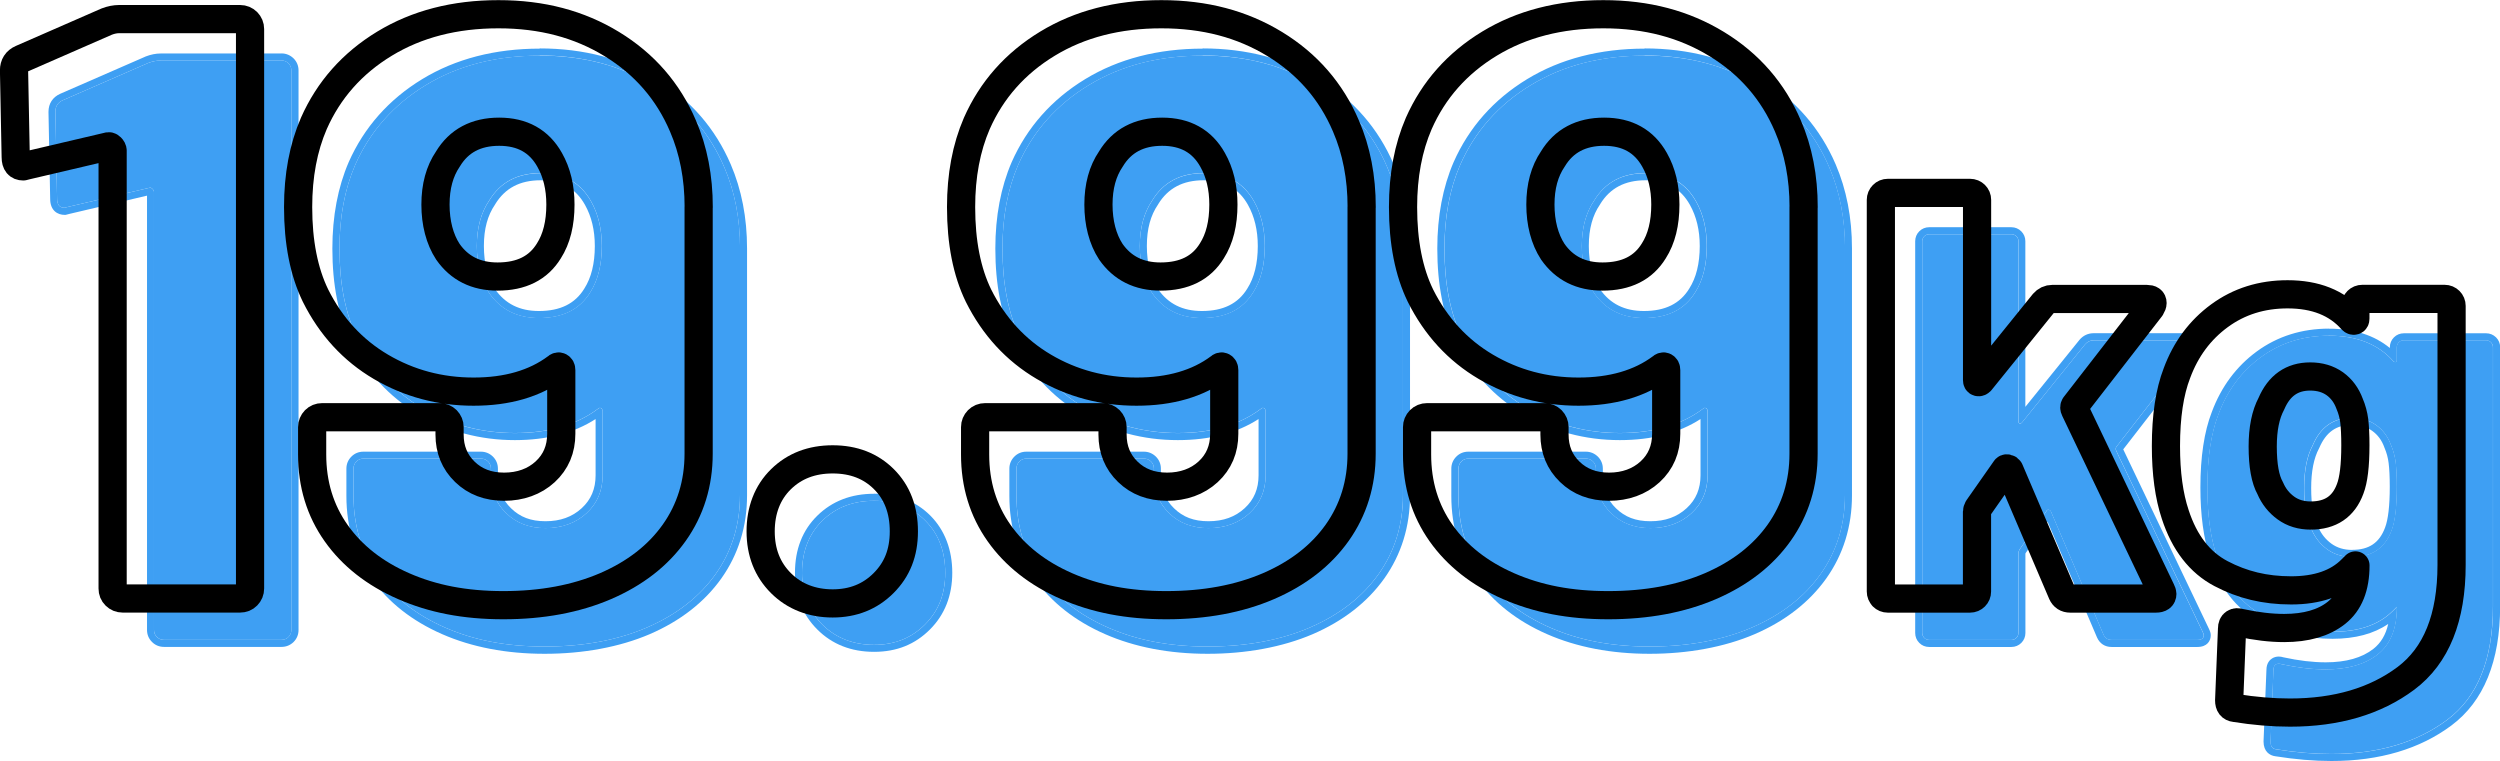
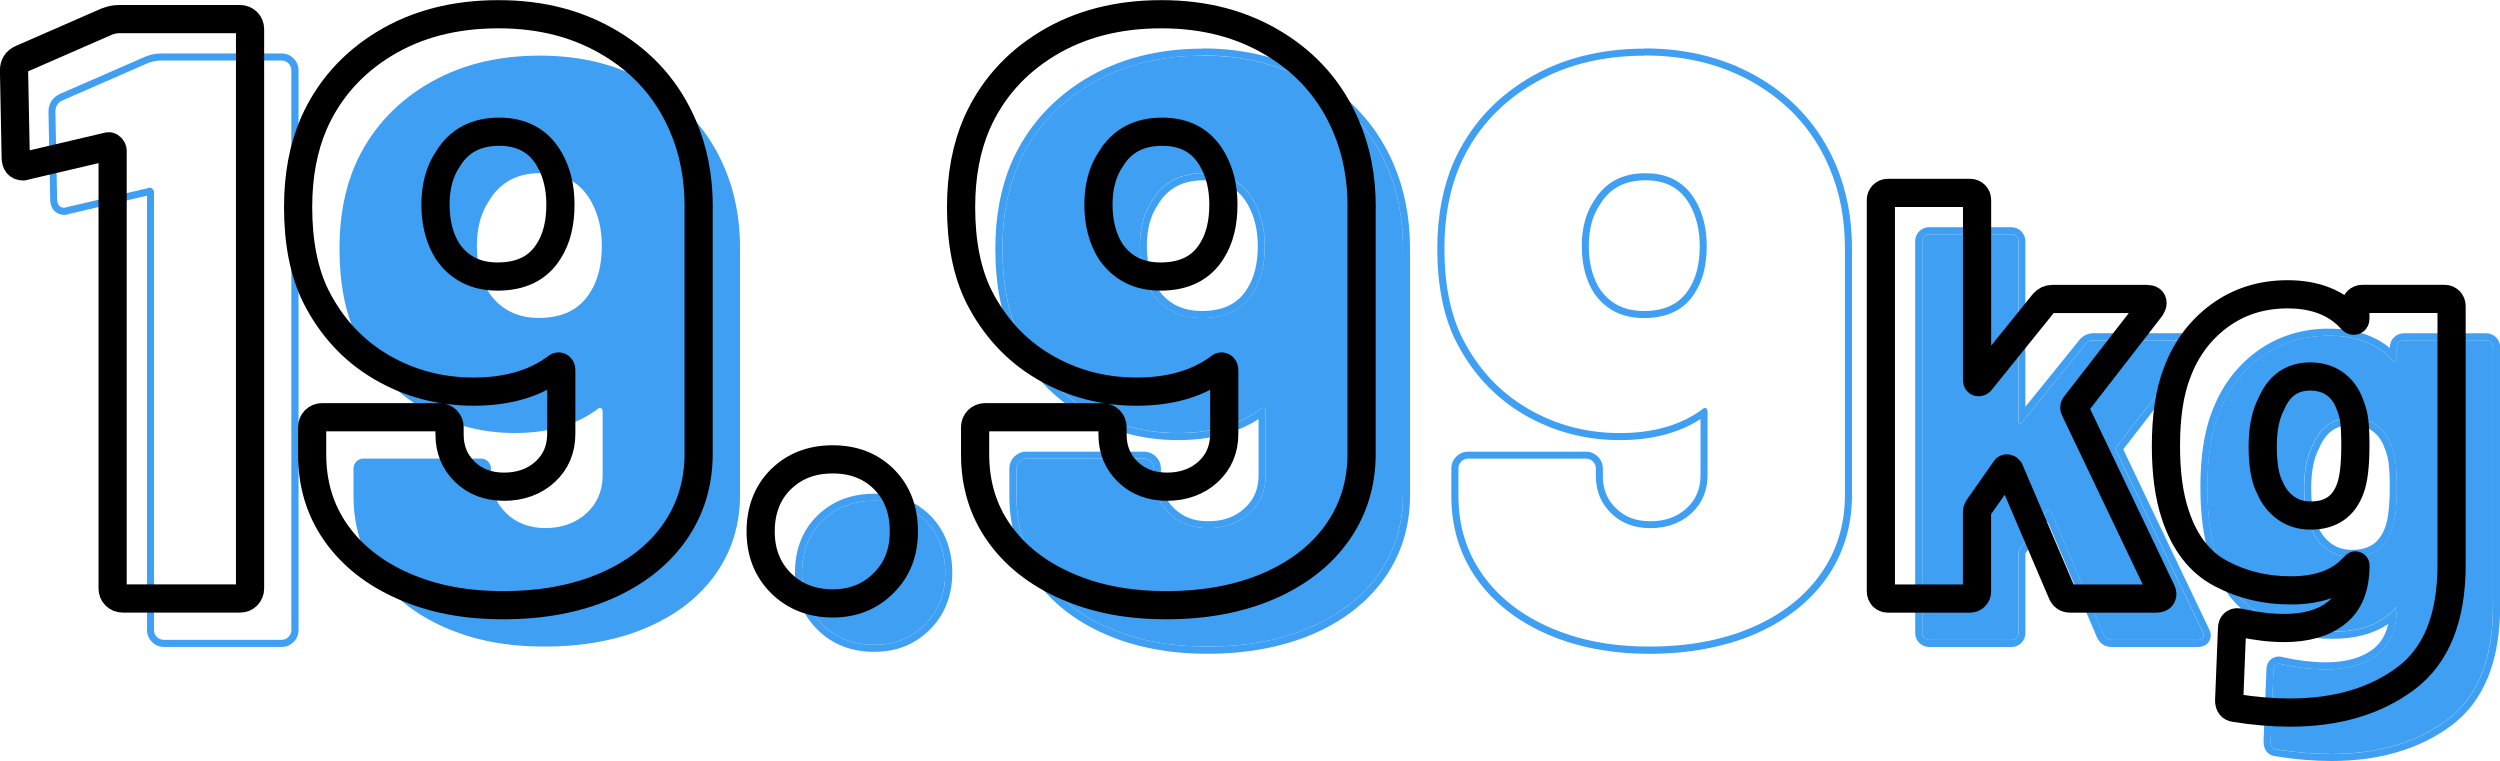
<svg xmlns="http://www.w3.org/2000/svg" id="_レイヤー_2" data-name="レイヤー 2" viewBox="0 0 354.73 107.98">
  <defs>
    <style>
      .cls-1 {
        fill: #3e9ff3;
      }

      .cls-2 {
        fill: none;
        stroke: #000;
        stroke-linecap: round;
        stroke-linejoin: round;
        stroke-width: 4px;
      }
    </style>
  </defs>
  <g id="_レイヤー_1-2" data-name="レイヤー 1">
    <g>
      <g>
        <g>
-           <path class="cls-1" d="M22.79,8.58h17.15c.39,0,.72,.14,1,.41,.27,.28,.41,.61,.41,1V89.38c0,.39-.14,.72-.41,1s-.61,.41-1,.41H23.26c-.39,0-.72-.14-1-.41-.28-.27-.41-.61-.41-1V27.25c0-.16-.08-.31-.24-.47-.16-.16-.31-.19-.47-.12l-11.51,2.7-.47,.12c-.7,0-1.06-.43-1.06-1.29l-.24-12.33c0-.78,.35-1.33,1.06-1.64l12.1-5.28c.63-.24,1.21-.35,1.76-.35Z" />
          <path class="cls-1" d="M39.93,8.58c.39,0,.72,.14,1,.41,.27,.28,.41,.61,.41,1V89.38c0,.39-.14,.72-.41,1-.28,.28-.61,.41-1,.41H23.26c-.39,0-.72-.14-1-.41-.28-.27-.41-.61-.41-1V27.25c0-.16-.08-.31-.24-.47-.11-.1-.21-.16-.31-.16-.05,0-.1,.01-.16,.04l-11.51,2.7-.47,.12c-.7,0-1.06-.43-1.06-1.29l-.24-12.33c0-.78,.35-1.33,1.06-1.64l12.1-5.28c.63-.24,1.21-.35,1.76-.35h17.15m0-1H22.79c-.67,0-1.38,.14-2.11,.42h-.02s-.02,.02-.02,.02l-12.1,5.28c-1.07,.48-1.66,1.39-1.66,2.56l.24,12.35c0,1.67,1.06,2.27,2.06,2.27h.12l.12-.03,.47-.12,10.97-2.58v61.62c0,.66,.24,1.25,.71,1.71,.45,.46,1.04,.7,1.7,.7h16.68c.65,0,1.24-.24,1.71-.7,.46-.46,.7-1.05,.7-1.7V9.99c0-.65-.24-1.24-.7-1.7-.47-.46-1.06-.71-1.71-.71h0Z" />
        </g>
        <g>
          <path class="cls-1" d="M105,35.24v35c0,4.23-1.16,7.97-3.46,11.22-2.31,3.25-5.56,5.77-9.75,7.58-4.19,1.8-9.03,2.7-14.5,2.7s-10.04-.9-14.15-2.7c-4.11-1.8-7.3-4.31-9.57-7.52-2.27-3.21-3.41-6.93-3.41-11.16v-3.88c0-.39,.14-.72,.41-1,.27-.27,.61-.41,1-.41h16.68c.39,0,.72,.14,1,.41,.27,.28,.41,.61,.41,1v1.06c0,2.11,.72,3.88,2.17,5.28,1.45,1.41,3.31,2.11,5.58,2.11s4.29-.71,5.81-2.11c1.53-1.41,2.29-3.21,2.29-5.4v-9.04c0-.23-.08-.39-.23-.47-.16-.08-.31-.04-.47,.12-3.05,2.27-6.97,3.41-11.74,3.41s-9.16-1.17-13.15-3.52-7.09-5.72-9.28-10.1c-1.64-3.37-2.47-7.55-2.47-12.57,0-4.46,.74-8.42,2.23-11.86,2.11-4.77,5.46-8.55,10.04-11.33,4.58-2.78,9.96-4.17,16.15-4.17s11.47,1.41,16.09,4.23c4.62,2.82,7.99,6.69,10.1,11.63,1.49,3.45,2.23,7.28,2.23,11.51Zm-19.61-.35c0-2.43-.51-4.54-1.53-6.34-1.49-2.66-3.88-3.99-7.16-3.99s-5.72,1.29-7.28,3.88c-1.17,1.72-1.76,3.88-1.76,6.46s.59,4.9,1.76,6.69c1.64,2.35,3.99,3.52,7.05,3.52,3.37,0,5.79-1.21,7.28-3.64,1.1-1.72,1.64-3.91,1.64-6.58Z" />
-           <path class="cls-1" d="M76.58,7.87c6.11,0,11.47,1.41,16.09,4.23,4.62,2.82,7.99,6.69,10.1,11.63,1.49,3.45,2.23,7.28,2.23,11.51v35c0,4.23-1.16,7.97-3.46,11.22-2.31,3.25-5.56,5.77-9.75,7.58-4.19,1.8-9.03,2.7-14.5,2.7s-10.04-.9-14.15-2.7c-4.11-1.8-7.3-4.31-9.57-7.52-2.27-3.21-3.41-6.93-3.41-11.16v-3.88c0-.39,.14-.72,.41-1,.27-.27,.61-.41,1-.41h16.68c.39,0,.72,.14,1,.41,.27,.28,.41,.61,.41,1v1.06c0,2.11,.72,3.88,2.17,5.29,1.45,1.41,3.31,2.11,5.58,2.11s4.29-.71,5.81-2.11c1.53-1.41,2.29-3.21,2.29-5.4v-9.04c0-.23-.08-.39-.23-.47-.05-.03-.11-.04-.16-.04-.1,0-.21,.05-.31,.16-3.05,2.27-6.97,3.41-11.74,3.41s-9.16-1.17-13.15-3.52c-3.99-2.35-7.09-5.72-9.28-10.1-1.64-3.37-2.47-7.55-2.47-12.57,0-4.46,.74-8.42,2.23-11.86,2.11-4.77,5.46-8.55,10.04-11.33,4.58-2.78,9.96-4.17,16.15-4.17m-.12,37.23c3.37,0,5.79-1.21,7.28-3.64,1.1-1.72,1.64-3.91,1.64-6.58,0-2.43-.51-4.54-1.53-6.34-1.49-2.66-3.88-3.99-7.16-3.99s-5.72,1.29-7.28,3.88c-1.17,1.72-1.76,3.88-1.76,6.46s.59,4.9,1.76,6.69c1.64,2.35,3.99,3.52,7.05,3.52m.12-38.23c-6.34,0-11.95,1.45-16.67,4.32-4.74,2.88-8.25,6.84-10.44,11.78-1.54,3.56-2.32,7.69-2.32,12.27,0,5.14,.86,9.52,2.57,13,2.27,4.55,5.52,8.08,9.67,10.52,4.13,2.43,8.73,3.66,13.66,3.66,4.53,0,8.37-1,11.45-2.99v7.98c0,1.92-.64,3.45-1.97,4.67-1.35,1.24-3.03,1.85-5.14,1.85s-3.61-.6-4.88-1.83c-1.26-1.22-1.87-2.72-1.87-4.57v-1.06c0-.65-.24-1.24-.7-1.7-.47-.46-1.05-.71-1.71-.71h-16.68c-.66,0-1.25,.24-1.71,.71-.46,.46-.7,1.05-.7,1.7v3.88c0,4.42,1.21,8.37,3.59,11.74,2.36,3.34,5.72,5.99,9.99,7.86,4.22,1.85,9.12,2.79,14.55,2.79s10.6-.94,14.9-2.78c4.34-1.87,7.76-4.53,10.17-7.91,2.42-3.41,3.65-7.38,3.65-11.79V35.24c0-4.34-.78-8.35-2.31-11.91-2.19-5.1-5.72-9.17-10.5-12.08-4.76-2.9-10.35-4.38-16.61-4.38h0Zm-.12,37.23c-2.73,0-4.77-1.01-6.23-3.1-1.04-1.6-1.58-3.67-1.58-6.12s.53-4.35,1.59-5.9l.02-.02v-.02c1.4-2.28,3.5-3.39,6.44-3.39s4.98,1.14,6.29,3.48c.93,1.65,1.4,3.61,1.4,5.85,0,2.46-.5,4.49-1.49,6.04-1.31,2.14-3.42,3.18-6.44,3.18h0Z" />
        </g>
        <g>
          <path class="cls-1" d="M116.68,88.62c-1.92-1.92-2.88-4.36-2.88-7.34s.96-5.52,2.88-7.4c1.92-1.88,4.36-2.82,7.34-2.82s5.4,.94,7.28,2.82c1.88,1.88,2.82,4.35,2.82,7.4s-.96,5.42-2.88,7.34-4.33,2.88-7.22,2.88-5.42-.96-7.34-2.88Z" />
          <path class="cls-1" d="M124.02,71.06c2.98,0,5.4,.94,7.28,2.82,1.88,1.88,2.82,4.35,2.82,7.4s-.96,5.42-2.88,7.34c-1.92,1.92-4.33,2.88-7.22,2.88s-5.42-.96-7.34-2.88c-1.92-1.92-2.88-4.36-2.88-7.34s.96-5.52,2.88-7.4c1.92-1.88,4.36-2.82,7.34-2.82m0-1c-3.23,0-5.94,1.04-8.04,3.1-2.11,2.06-3.18,4.79-3.18,8.11s1.07,5.95,3.17,8.05c2.1,2.1,4.81,3.17,8.05,3.17s5.83-1.07,7.93-3.17c2.1-2.1,3.17-4.81,3.17-8.05s-1.05-6.04-3.11-8.11c-2.06-2.06-4.75-3.11-7.99-3.11h0Z" />
        </g>
        <g>
          <path class="cls-1" d="M199.07,35.24v35c0,4.23-1.16,7.97-3.46,11.22-2.31,3.25-5.56,5.77-9.75,7.58-4.19,1.8-9.03,2.7-14.5,2.7s-10.04-.9-14.15-2.7c-4.11-1.8-7.3-4.31-9.57-7.52-2.27-3.21-3.41-6.93-3.41-11.16v-3.88c0-.39,.14-.72,.41-1,.27-.27,.61-.41,1-.41h16.68c.39,0,.72,.14,1,.41,.27,.28,.41,.61,.41,1v1.06c0,2.11,.72,3.88,2.17,5.28,1.45,1.41,3.31,2.11,5.58,2.11s4.29-.71,5.81-2.11c1.53-1.41,2.29-3.21,2.29-5.4v-9.04c0-.23-.08-.39-.23-.47-.16-.08-.31-.04-.47,.12-3.05,2.27-6.97,3.41-11.74,3.41s-9.16-1.17-13.15-3.52-7.09-5.72-9.28-10.1c-1.64-3.37-2.47-7.55-2.47-12.57,0-4.46,.74-8.42,2.23-11.86,2.11-4.77,5.46-8.55,10.04-11.33,4.58-2.78,9.96-4.17,16.15-4.17s11.47,1.41,16.09,4.23c4.62,2.82,7.99,6.69,10.1,11.63,1.49,3.45,2.23,7.28,2.23,11.51Zm-19.61-.35c0-2.43-.51-4.54-1.53-6.34-1.49-2.66-3.88-3.99-7.16-3.99s-5.72,1.29-7.28,3.88c-1.17,1.72-1.76,3.88-1.76,6.46s.59,4.9,1.76,6.69c1.64,2.35,3.99,3.52,7.05,3.52,3.37,0,5.79-1.21,7.28-3.64,1.1-1.72,1.64-3.91,1.64-6.58Z" />
          <path class="cls-1" d="M170.65,7.87c6.11,0,11.47,1.41,16.09,4.23,4.62,2.82,7.99,6.69,10.1,11.63,1.49,3.45,2.23,7.28,2.23,11.51v35c0,4.23-1.16,7.97-3.46,11.22-2.31,3.25-5.56,5.77-9.75,7.58-4.19,1.8-9.03,2.7-14.5,2.7s-10.04-.9-14.15-2.7c-4.11-1.8-7.3-4.31-9.57-7.52-2.27-3.21-3.41-6.93-3.41-11.16v-3.88c0-.39,.14-.72,.41-1,.27-.27,.61-.41,1-.41h16.68c.39,0,.72,.14,1,.41,.27,.28,.41,.61,.41,1v1.06c0,2.11,.72,3.88,2.17,5.29,1.45,1.41,3.31,2.11,5.58,2.11s4.29-.71,5.81-2.11c1.53-1.41,2.29-3.21,2.29-5.4v-9.04c0-.23-.08-.39-.23-.47-.05-.03-.11-.04-.16-.04-.1,0-.21,.05-.31,.16-3.05,2.27-6.97,3.41-11.74,3.41s-9.16-1.17-13.15-3.52c-3.99-2.35-7.09-5.72-9.28-10.1-1.64-3.37-2.47-7.55-2.47-12.57,0-4.46,.74-8.42,2.23-11.86,2.11-4.77,5.46-8.55,10.04-11.33,4.58-2.78,9.96-4.17,16.15-4.17m-.12,37.23c3.37,0,5.79-1.21,7.28-3.64,1.1-1.72,1.64-3.91,1.64-6.58,0-2.43-.51-4.54-1.53-6.34-1.49-2.66-3.88-3.99-7.16-3.99s-5.72,1.29-7.28,3.88c-1.17,1.72-1.76,3.88-1.76,6.46s.59,4.9,1.76,6.69c1.64,2.35,3.99,3.52,7.05,3.52m.12-38.23c-6.34,0-11.95,1.45-16.67,4.32-4.74,2.88-8.25,6.84-10.44,11.78-1.54,3.56-2.32,7.69-2.32,12.27,0,5.14,.86,9.52,2.57,13,2.27,4.55,5.52,8.08,9.67,10.52,4.13,2.43,8.73,3.66,13.66,3.66,4.53,0,8.37-1,11.45-2.99v7.98c0,1.92-.64,3.45-1.97,4.67-1.35,1.24-3.03,1.85-5.14,1.85s-3.61-.6-4.88-1.83c-1.26-1.22-1.87-2.72-1.87-4.57v-1.06c0-.65-.24-1.24-.7-1.7-.47-.46-1.05-.71-1.71-.71h-16.68c-.66,0-1.25,.24-1.71,.71-.46,.46-.7,1.05-.7,1.7v3.88c0,4.42,1.21,8.37,3.59,11.74,2.36,3.34,5.72,5.99,9.99,7.86,4.22,1.85,9.12,2.79,14.55,2.79s10.6-.94,14.9-2.78c4.34-1.87,7.76-4.53,10.17-7.91,2.42-3.41,3.65-7.38,3.65-11.79V35.24c0-4.34-.78-8.35-2.31-11.91-2.19-5.1-5.72-9.17-10.5-12.08-4.76-2.9-10.35-4.38-16.61-4.38h0Zm-.12,37.23c-2.73,0-4.77-1.01-6.23-3.1-1.04-1.6-1.58-3.67-1.58-6.12s.53-4.35,1.59-5.9l.02-.02v-.02c1.4-2.28,3.5-3.39,6.44-3.39s4.98,1.14,6.29,3.48c.93,1.65,1.4,3.61,1.4,5.85,0,2.46-.5,4.49-1.49,6.04-1.31,2.14-3.42,3.18-6.44,3.18h0Z" />
        </g>
        <g>
-           <path class="cls-1" d="M261.79,35.24v35c0,4.23-1.16,7.97-3.46,11.22-2.31,3.25-5.56,5.77-9.75,7.58-4.19,1.8-9.03,2.7-14.5,2.7s-10.04-.9-14.15-2.7c-4.11-1.8-7.3-4.31-9.57-7.52-2.27-3.21-3.41-6.93-3.41-11.16v-3.88c0-.39,.14-.72,.41-1,.27-.27,.61-.41,1-.41h16.68c.39,0,.72,.14,1,.41,.27,.28,.41,.61,.41,1v1.06c0,2.11,.72,3.88,2.17,5.28,1.45,1.41,3.31,2.11,5.58,2.11s4.29-.71,5.81-2.11c1.53-1.41,2.29-3.21,2.29-5.4v-9.04c0-.23-.08-.39-.23-.47-.16-.08-.31-.04-.47,.12-3.05,2.27-6.97,3.41-11.74,3.41s-9.16-1.17-13.15-3.52-7.09-5.72-9.28-10.1c-1.64-3.37-2.47-7.55-2.47-12.57,0-4.46,.74-8.42,2.23-11.86,2.11-4.77,5.46-8.55,10.04-11.33,4.58-2.78,9.96-4.17,16.15-4.17s11.47,1.41,16.09,4.23c4.62,2.82,7.99,6.69,10.1,11.63,1.49,3.45,2.23,7.28,2.23,11.51Zm-19.61-.35c0-2.43-.51-4.54-1.53-6.34-1.49-2.66-3.88-3.99-7.16-3.99s-5.72,1.29-7.28,3.88c-1.17,1.72-1.76,3.88-1.76,6.46s.59,4.9,1.76,6.69c1.64,2.35,3.99,3.52,7.05,3.52,3.37,0,5.79-1.21,7.28-3.64,1.1-1.72,1.64-3.91,1.64-6.58Z" />
          <path class="cls-1" d="M233.36,7.87c6.11,0,11.47,1.41,16.09,4.23,4.62,2.82,7.99,6.69,10.1,11.63,1.49,3.45,2.23,7.28,2.23,11.51v35c0,4.23-1.16,7.97-3.46,11.22-2.31,3.25-5.56,5.77-9.75,7.58-4.19,1.8-9.03,2.7-14.5,2.7s-10.04-.9-14.15-2.7c-4.11-1.8-7.3-4.31-9.57-7.52-2.27-3.21-3.41-6.93-3.41-11.16v-3.88c0-.39,.14-.72,.41-1,.27-.27,.61-.41,1-.41h16.68c.39,0,.72,.14,1,.41,.27,.28,.41,.61,.41,1v1.06c0,2.11,.72,3.88,2.17,5.29,1.45,1.41,3.31,2.11,5.58,2.11s4.29-.71,5.81-2.11c1.53-1.41,2.29-3.21,2.29-5.4v-9.04c0-.23-.08-.39-.23-.47-.05-.03-.11-.04-.16-.04-.1,0-.21,.05-.31,.16-3.05,2.27-6.97,3.41-11.74,3.41s-9.16-1.17-13.15-3.52c-3.99-2.35-7.09-5.72-9.28-10.1-1.64-3.37-2.47-7.55-2.47-12.57,0-4.46,.74-8.42,2.23-11.86,2.11-4.77,5.46-8.55,10.04-11.33,4.58-2.78,9.96-4.17,16.15-4.17m-.12,37.23c3.37,0,5.79-1.21,7.28-3.64,1.1-1.72,1.64-3.91,1.64-6.58,0-2.43-.51-4.54-1.53-6.34-1.49-2.66-3.88-3.99-7.16-3.99s-5.72,1.29-7.28,3.88c-1.17,1.72-1.76,3.88-1.76,6.46s.59,4.9,1.76,6.69c1.64,2.35,3.99,3.52,7.05,3.52m.12-38.23c-6.34,0-11.95,1.45-16.67,4.32-4.74,2.88-8.25,6.84-10.44,11.78-1.54,3.56-2.32,7.69-2.32,12.27,0,5.14,.86,9.52,2.57,13,2.27,4.55,5.52,8.08,9.67,10.52,4.13,2.43,8.73,3.66,13.66,3.66,4.53,0,8.37-1,11.45-2.99v7.98c0,1.92-.64,3.45-1.97,4.67-1.35,1.24-3.03,1.85-5.14,1.85s-3.61-.6-4.88-1.83c-1.26-1.22-1.87-2.72-1.87-4.57v-1.06c0-.65-.24-1.24-.7-1.7-.47-.46-1.05-.71-1.71-.71h-16.68c-.66,0-1.25,.24-1.71,.71-.46,.46-.7,1.05-.7,1.7v3.88c0,4.42,1.21,8.37,3.59,11.74,2.36,3.34,5.72,5.99,9.99,7.86,4.22,1.85,9.12,2.79,14.55,2.79s10.6-.94,14.9-2.78c4.34-1.87,7.76-4.53,10.17-7.91,2.42-3.41,3.65-7.38,3.65-11.79V35.24c0-4.34-.78-8.35-2.31-11.91-2.19-5.1-5.72-9.17-10.5-12.08-4.76-2.9-10.35-4.38-16.61-4.38h0Zm-.12,37.23c-2.73,0-4.77-1.01-6.23-3.1-1.04-1.6-1.58-3.67-1.58-6.12s.53-4.35,1.59-5.9l.02-.02v-.02c1.4-2.28,3.5-3.39,6.44-3.39s4.98,1.14,6.29,3.48c.93,1.65,1.4,3.61,1.4,5.85,0,2.46-.5,4.49-1.49,6.04-1.31,2.14-3.42,3.18-6.44,3.18h0Z" />
        </g>
        <g>
          <path class="cls-1" d="M273.04,90.5c-.19-.19-.29-.42-.29-.7V34.23c0-.27,.1-.51,.29-.7s.42-.29,.7-.29h11.67c.27,0,.51,.1,.7,.29,.19,.19,.29,.42,.29,.7v25.57c0,.17,.05,.26,.16,.29,.11,.03,.22-.01,.33-.12l8.96-11.1c.33-.38,.74-.58,1.23-.58h13.4c.55,0,.82,.19,.82,.58,0,.16-.08,.38-.25,.66l-10.77,13.89c-.11,.17-.11,.36,0,.58l12.25,25.65c.11,.22,.16,.38,.16,.49,0,.44-.3,.66-.9,.66h-12.17c-.55,0-.93-.25-1.15-.74l-7.48-17.51c-.06-.11-.15-.18-.29-.21-.14-.03-.23,.01-.29,.12l-3.86,5.51c-.11,.22-.16,.38-.16,.49v11.35c0,.27-.1,.51-.29,.7s-.42,.29-.7,.29h-11.67c-.27,0-.51-.1-.7-.29Z" />
          <path class="cls-1" d="M285.42,33.24c.27,0,.51,.1,.7,.29,.19,.19,.29,.42,.29,.7v25.57c0,.17,.05,.26,.16,.29,.02,0,.04,0,.07,0,.09,0,.17-.04,.26-.13l8.96-11.1c.33-.38,.74-.58,1.23-.58h13.4c.55,0,.82,.19,.82,.58,0,.16-.08,.38-.25,.66l-10.77,13.89c-.11,.17-.11,.36,0,.58l12.25,25.65c.11,.22,.16,.38,.16,.49,0,.44-.3,.66-.9,.66h-12.17c-.55,0-.93-.25-1.15-.74l-7.48-17.51c-.06-.11-.15-.18-.29-.21-.03,0-.05,0-.08,0-.1,0-.17,.04-.21,.13l-3.86,5.51c-.11,.22-.16,.38-.16,.49v11.35c0,.27-.1,.51-.29,.7-.19,.19-.42,.29-.7,.29h-11.67c-.27,0-.51-.1-.7-.29-.19-.19-.29-.42-.29-.7V34.23c0-.27,.1-.51,.29-.7,.19-.19,.42-.29,.7-.29h11.67m0-1h-11.67c-.54,0-1.03,.2-1.41,.58-.38,.38-.58,.87-.58,1.41v55.58c0,.54,.2,1.03,.58,1.41,.37,.38,.86,.58,1.4,.58h11.67c.54,0,1.03-.2,1.41-.58,.38-.38,.58-.87,.58-1.41v-11.26s.02-.04,.03-.07l3.12-4.45,7.01,16.42c.39,.87,1.12,1.35,2.07,1.35h12.17c1.41,0,1.9-.89,1.9-1.66,0-.27-.08-.56-.27-.94l-12.15-25.44,10.56-13.63,.04-.05,.03-.05c.26-.44,.39-.82,.39-1.17,0-.73-.48-1.58-1.82-1.58h-13.4c-.78,0-1.47,.32-1.99,.92l-7.7,9.53v-23.51c0-.54-.2-1.02-.58-1.4-.38-.38-.87-.58-1.41-.58h0Z" />
        </g>
        <g>
          <path class="cls-1" d="M340.37,48.57c.19-.19,.42-.29,.7-.29h11.67c.27,0,.51,.1,.7,.29,.19,.19,.29,.43,.29,.7v36.75c0,7.51-2.17,12.88-6.49,16.11-4.33,3.23-9.81,4.85-16.44,4.85-2.47,0-5.07-.22-7.81-.66-.55-.06-.82-.41-.82-1.07l.41-10.19c0-.38,.11-.64,.33-.78,.22-.14,.49-.15,.82-.04,2.25,.49,4.33,.74,6.25,.74,3.12,0,5.59-.71,7.4-2.14,1.81-1.43,2.71-3.67,2.71-6.74l-.58,.58c-1.97,1.97-4.82,2.96-8.55,2.96s-6.93-.79-9.95-2.38c-3.02-1.59-5.18-4.38-6.49-8.39-.88-2.63-1.32-5.86-1.32-9.7,0-4.22,.52-7.67,1.56-10.36,1.26-3.4,3.27-6.11,6.04-8.14,2.77-2.03,5.99-3.04,9.66-3.04,3.95,0,6.99,1.21,9.13,3.62,.11,.11,.22,.15,.33,.12,.11-.03,.16-.12,.16-.29v-1.81c0-.27,.1-.51,.29-.7Zm-.29,20.51c0-1.48-.06-2.64-.16-3.49-.11-.85-.33-1.66-.66-2.43-.44-1.2-1.14-2.15-2.1-2.84-.96-.68-2.12-1.03-3.49-1.03-2.58,0-4.41,1.29-5.51,3.86-.82,1.54-1.23,3.56-1.23,6.08,0,2.69,.36,4.66,1.07,5.92,.49,1.15,1.23,2.08,2.22,2.8s2.16,1.07,3.53,1.07c2.8,0,4.66-1.26,5.59-3.78,.49-1.26,.74-3.31,.74-6.17Z" />
          <path class="cls-1" d="M330.47,47.63c3.95,0,6.99,1.21,9.13,3.62,.09,.09,.17,.13,.26,.13,.02,0,.05,0,.07,0,.11-.03,.16-.12,.16-.29v-1.81c0-.27,.1-.51,.29-.7s.42-.29,.7-.29h11.67c.27,0,.51,.1,.7,.29,.19,.19,.29,.43,.29,.7v36.75c0,7.51-2.17,12.88-6.49,16.11-4.33,3.23-9.81,4.85-16.44,4.85-2.47,0-5.07-.22-7.81-.66-.55-.06-.82-.41-.82-1.07l.41-10.19c0-.38,.11-.64,.33-.78,.12-.08,.26-.11,.42-.11,.12,0,.26,.02,.41,.07,2.25,.49,4.33,.74,6.25,.74,3.12,0,5.59-.71,7.4-2.14,1.81-1.43,2.71-3.67,2.71-6.74l-.58,.58c-1.97,1.97-4.82,2.96-8.55,2.96s-6.93-.79-9.95-2.38c-3.02-1.59-5.18-4.38-6.49-8.39-.88-2.63-1.32-5.86-1.32-9.7,0-4.22,.52-7.67,1.56-10.36,1.26-3.4,3.27-6.11,6.04-8.14,2.77-2.03,5.99-3.04,9.66-3.04m3.29,31.4c2.8,0,4.66-1.26,5.59-3.78,.49-1.26,.74-3.31,.74-6.17,0-1.48-.06-2.64-.16-3.49-.11-.85-.33-1.66-.66-2.43-.44-1.2-1.14-2.15-2.1-2.84-.96-.68-2.12-1.03-3.49-1.03-2.58,0-4.41,1.29-5.51,3.86-.82,1.54-1.23,3.56-1.23,6.08,0,2.69,.36,4.66,1.07,5.92,.49,1.15,1.23,2.08,2.22,2.8,.99,.71,2.16,1.07,3.53,1.07m-3.29-32.4c-3.87,0-7.32,1.09-10.25,3.23-2.92,2.14-5.06,5.03-6.39,8.6-1.08,2.78-1.62,6.38-1.62,10.71,0,3.93,.46,7.3,1.37,10.02,1.39,4.23,3.74,7.25,6.98,8.95,3.14,1.66,6.65,2.5,10.41,2.5,3.21,0,5.85-.71,7.89-2.11-.34,1.53-1.03,2.69-2.09,3.53-1.62,1.28-3.9,1.92-6.78,1.92-1.83,0-3.84-.24-5.99-.71-.23-.07-.45-.11-.67-.11-.35,0-.67,.09-.95,.27-.29,.18-.8,.64-.8,1.63l-.41,10.15c0,1.42,.86,2,1.69,2.1,2.78,.44,5.45,.67,7.94,.67,6.82,0,12.55-1.7,17.04-5.05,4.58-3.42,6.9-9.11,6.9-16.92V49.27c0-.54-.2-1.02-.58-1.4-.39-.38-.87-.58-1.41-.58h-11.67c-.54,0-1.03,.2-1.41,.58s-.58,.87-.58,1.41v.1c-2.21-1.82-5.1-2.74-8.62-2.74h0Zm3.29,31.4c-1.16,0-2.13-.29-2.95-.88-.84-.61-1.46-1.39-1.89-2.38l-.02-.05-.03-.05c-.62-1.1-.94-2.93-.94-5.43,0-2.34,.37-4.23,1.11-5.61l.02-.04,.02-.04c.95-2.22,2.4-3.26,4.59-3.26,1.17,0,2.12,.28,2.91,.84,.8,.57,1.37,1.34,1.74,2.37v.03s.02,.02,.02,.02c.29,.68,.49,1.41,.58,2.16,.1,.8,.16,1.94,.16,3.36,0,2.71-.23,4.66-.67,5.8-.8,2.15-2.27,3.15-4.66,3.15h0Z" />
        </g>
      </g>
      <g>
        <path class="cls-2" d="M16.92,2.71h17.15c.39,0,.72,.14,1,.41,.27,.28,.41,.61,.41,1V83.51c0,.39-.14,.72-.41,1s-.61,.41-1,.41H17.39c-.39,0-.72-.14-1-.41-.28-.27-.41-.61-.41-1V21.38c0-.16-.08-.31-.24-.47-.16-.16-.31-.19-.47-.12l-11.51,2.7-.47,.12c-.7,0-1.06-.43-1.06-1.29l-.24-12.33c0-.78,.35-1.33,1.06-1.64L15.15,3.06c.63-.24,1.21-.35,1.76-.35Z" />
        <path class="cls-2" d="M99.13,29.37v35c0,4.23-1.16,7.97-3.46,11.22-2.31,3.25-5.56,5.77-9.75,7.58-4.19,1.8-9.03,2.7-14.5,2.7s-10.04-.9-14.15-2.7c-4.11-1.8-7.3-4.31-9.57-7.52-2.27-3.21-3.41-6.93-3.41-11.16v-3.88c0-.39,.14-.72,.41-1,.27-.27,.61-.41,1-.41h16.68c.39,0,.72,.14,1,.41,.27,.28,.41,.61,.41,1v1.06c0,2.11,.72,3.88,2.17,5.28,1.45,1.41,3.31,2.11,5.58,2.11s4.29-.71,5.81-2.11c1.53-1.41,2.29-3.21,2.29-5.4v-9.04c0-.23-.08-.39-.23-.47-.16-.08-.31-.04-.47,.12-3.05,2.27-6.97,3.41-11.74,3.41s-9.16-1.17-13.15-3.52-7.09-5.72-9.28-10.1c-1.64-3.37-2.47-7.55-2.47-12.57,0-4.46,.74-8.42,2.23-11.86,2.11-4.77,5.46-8.55,10.04-11.33,4.58-2.78,9.96-4.17,16.15-4.17s11.47,1.41,16.09,4.23c4.62,2.82,7.99,6.69,10.1,11.63,1.49,3.45,2.23,7.28,2.23,11.51Zm-19.61-.35c0-2.43-.51-4.54-1.53-6.34-1.49-2.66-3.88-3.99-7.16-3.99s-5.72,1.29-7.28,3.88c-1.17,1.72-1.76,3.88-1.76,6.46s.59,4.9,1.76,6.69c1.64,2.35,3.99,3.52,7.05,3.52,3.37,0,5.79-1.21,7.28-3.64,1.1-1.72,1.64-3.91,1.64-6.58Z" />
        <path class="cls-2" d="M110.81,82.74c-1.92-1.92-2.88-4.36-2.88-7.34s.96-5.52,2.88-7.4c1.92-1.88,4.36-2.82,7.34-2.82s5.4,.94,7.28,2.82c1.88,1.88,2.82,4.35,2.82,7.4s-.96,5.42-2.88,7.34-4.33,2.88-7.22,2.88-5.42-.96-7.34-2.88Z" />
        <path class="cls-2" d="M193.2,29.37v35c0,4.23-1.16,7.97-3.46,11.22-2.31,3.25-5.56,5.77-9.75,7.58-4.19,1.8-9.03,2.7-14.5,2.7s-10.04-.9-14.15-2.7c-4.11-1.8-7.3-4.31-9.57-7.52-2.27-3.21-3.41-6.93-3.41-11.16v-3.88c0-.39,.14-.72,.41-1,.27-.27,.61-.41,1-.41h16.68c.39,0,.72,.14,1,.41,.27,.28,.41,.61,.41,1v1.06c0,2.11,.72,3.88,2.17,5.28,1.45,1.41,3.31,2.11,5.58,2.11s4.29-.71,5.81-2.11c1.53-1.41,2.29-3.21,2.29-5.4v-9.04c0-.23-.08-.39-.23-.47-.16-.08-.31-.04-.47,.12-3.05,2.27-6.97,3.41-11.74,3.41s-9.16-1.17-13.15-3.52-7.09-5.72-9.28-10.1c-1.64-3.37-2.47-7.55-2.47-12.57,0-4.46,.74-8.42,2.23-11.86,2.11-4.77,5.46-8.55,10.04-11.33,4.58-2.78,9.96-4.17,16.15-4.17s11.47,1.41,16.09,4.23c4.62,2.82,7.99,6.69,10.1,11.63,1.49,3.45,2.23,7.28,2.23,11.51Zm-19.61-.35c0-2.43-.51-4.54-1.53-6.34-1.49-2.66-3.88-3.99-7.16-3.99s-5.72,1.29-7.28,3.88c-1.17,1.72-1.76,3.88-1.76,6.46s.59,4.9,1.76,6.69c1.64,2.35,3.99,3.52,7.05,3.52,3.37,0,5.79-1.21,7.28-3.64,1.1-1.72,1.64-3.91,1.64-6.58Z" />
-         <path class="cls-2" d="M255.91,29.37v35c0,4.23-1.16,7.97-3.46,11.22-2.31,3.25-5.56,5.77-9.75,7.58-4.19,1.8-9.03,2.7-14.5,2.7s-10.04-.9-14.15-2.7c-4.11-1.8-7.3-4.31-9.57-7.52-2.27-3.21-3.41-6.93-3.41-11.16v-3.88c0-.39,.14-.72,.41-1,.27-.27,.61-.41,1-.41h16.68c.39,0,.72,.14,1,.41,.27,.28,.41,.61,.41,1v1.06c0,2.11,.72,3.88,2.17,5.28,1.45,1.41,3.31,2.11,5.58,2.11s4.29-.71,5.81-2.11c1.53-1.41,2.29-3.21,2.29-5.4v-9.04c0-.23-.08-.39-.23-.47-.16-.08-.31-.04-.47,.12-3.05,2.27-6.97,3.41-11.74,3.41s-9.16-1.17-13.15-3.52-7.09-5.72-9.28-10.1c-1.64-3.37-2.47-7.55-2.47-12.57,0-4.46,.74-8.42,2.23-11.86,2.11-4.77,5.46-8.55,10.04-11.33,4.58-2.78,9.96-4.17,16.15-4.17s11.47,1.41,16.09,4.23c4.62,2.82,7.99,6.69,10.1,11.63,1.49,3.45,2.23,7.28,2.23,11.51Zm-19.61-.35c0-2.43-.51-4.54-1.53-6.34-1.49-2.66-3.88-3.99-7.16-3.99s-5.72,1.29-7.28,3.88c-1.17,1.72-1.76,3.88-1.76,6.46s.59,4.9,1.76,6.69c1.64,2.35,3.99,3.52,7.05,3.52,3.37,0,5.79-1.21,7.28-3.64,1.1-1.72,1.64-3.91,1.64-6.58Z" />
        <path class="cls-2" d="M267.17,84.63c-.19-.19-.29-.42-.29-.7V28.36c0-.27,.1-.51,.29-.7s.42-.29,.7-.29h11.67c.27,0,.51,.1,.7,.29,.19,.19,.29,.42,.29,.7v25.57c0,.17,.05,.26,.16,.29,.11,.03,.22-.01,.33-.12l8.96-11.1c.33-.38,.74-.58,1.23-.58h13.4c.55,0,.82,.19,.82,.58,0,.16-.08,.38-.25,.66l-10.77,13.89c-.11,.17-.11,.36,0,.58l12.25,25.65c.11,.22,.16,.38,.16,.49,0,.44-.3,.66-.9,.66h-12.17c-.55,0-.93-.25-1.15-.74l-7.48-17.51c-.06-.11-.15-.18-.29-.21-.14-.03-.23,.01-.29,.12l-3.86,5.51c-.11,.22-.16,.38-.16,.49v11.35c0,.27-.1,.51-.29,.7s-.42,.29-.7,.29h-11.67c-.27,0-.51-.1-.7-.29Z" />
        <path class="cls-2" d="M334.5,42.7c.19-.19,.42-.29,.7-.29h11.67c.27,0,.51,.1,.7,.29,.19,.19,.29,.43,.29,.7v36.75c0,7.51-2.17,12.88-6.49,16.11-4.33,3.23-9.81,4.85-16.44,4.85-2.47,0-5.07-.22-7.81-.66-.55-.06-.82-.41-.82-1.07l.41-10.19c0-.38,.11-.64,.33-.78,.22-.14,.49-.15,.82-.04,2.25,.49,4.33,.74,6.25,.74,3.12,0,5.59-.71,7.4-2.14,1.81-1.43,2.71-3.67,2.71-6.74l-.58,.58c-1.97,1.97-4.82,2.96-8.55,2.96s-6.93-.79-9.95-2.38c-3.02-1.59-5.18-4.38-6.49-8.39-.88-2.63-1.32-5.86-1.32-9.7,0-4.22,.52-7.67,1.56-10.36,1.26-3.4,3.27-6.11,6.04-8.14,2.77-2.03,5.99-3.04,9.66-3.04,3.95,0,6.99,1.21,9.13,3.62,.11,.11,.22,.15,.33,.12,.11-.03,.16-.12,.16-.29v-1.81c0-.27,.1-.51,.29-.7Zm-.29,20.51c0-1.48-.06-2.64-.16-3.49-.11-.85-.33-1.66-.66-2.43-.44-1.2-1.14-2.15-2.1-2.84-.96-.68-2.12-1.03-3.49-1.03-2.58,0-4.41,1.29-5.51,3.86-.82,1.54-1.23,3.56-1.23,6.08,0,2.69,.36,4.66,1.07,5.92,.49,1.15,1.23,2.08,2.22,2.8s2.16,1.07,3.53,1.07c2.8,0,4.66-1.26,5.59-3.78,.49-1.26,.74-3.31,.74-6.17Z" />
      </g>
    </g>
  </g>
</svg>